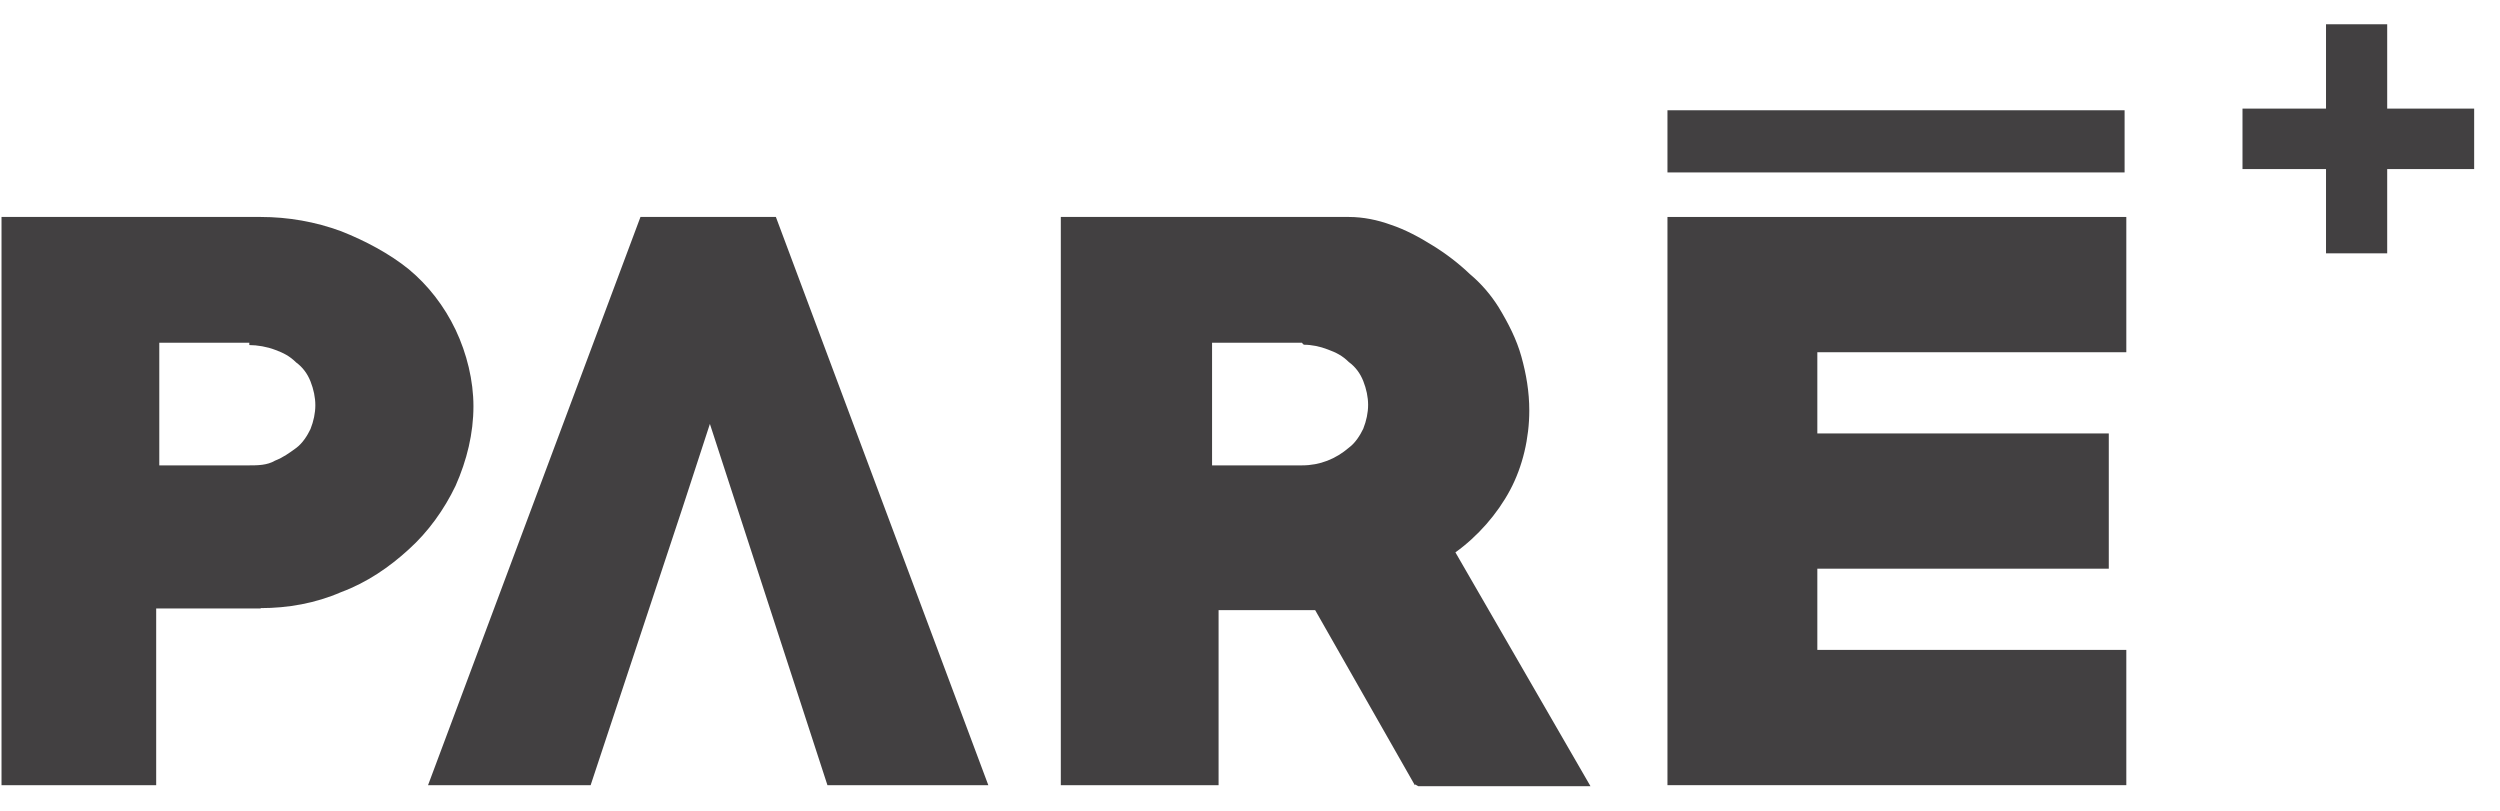
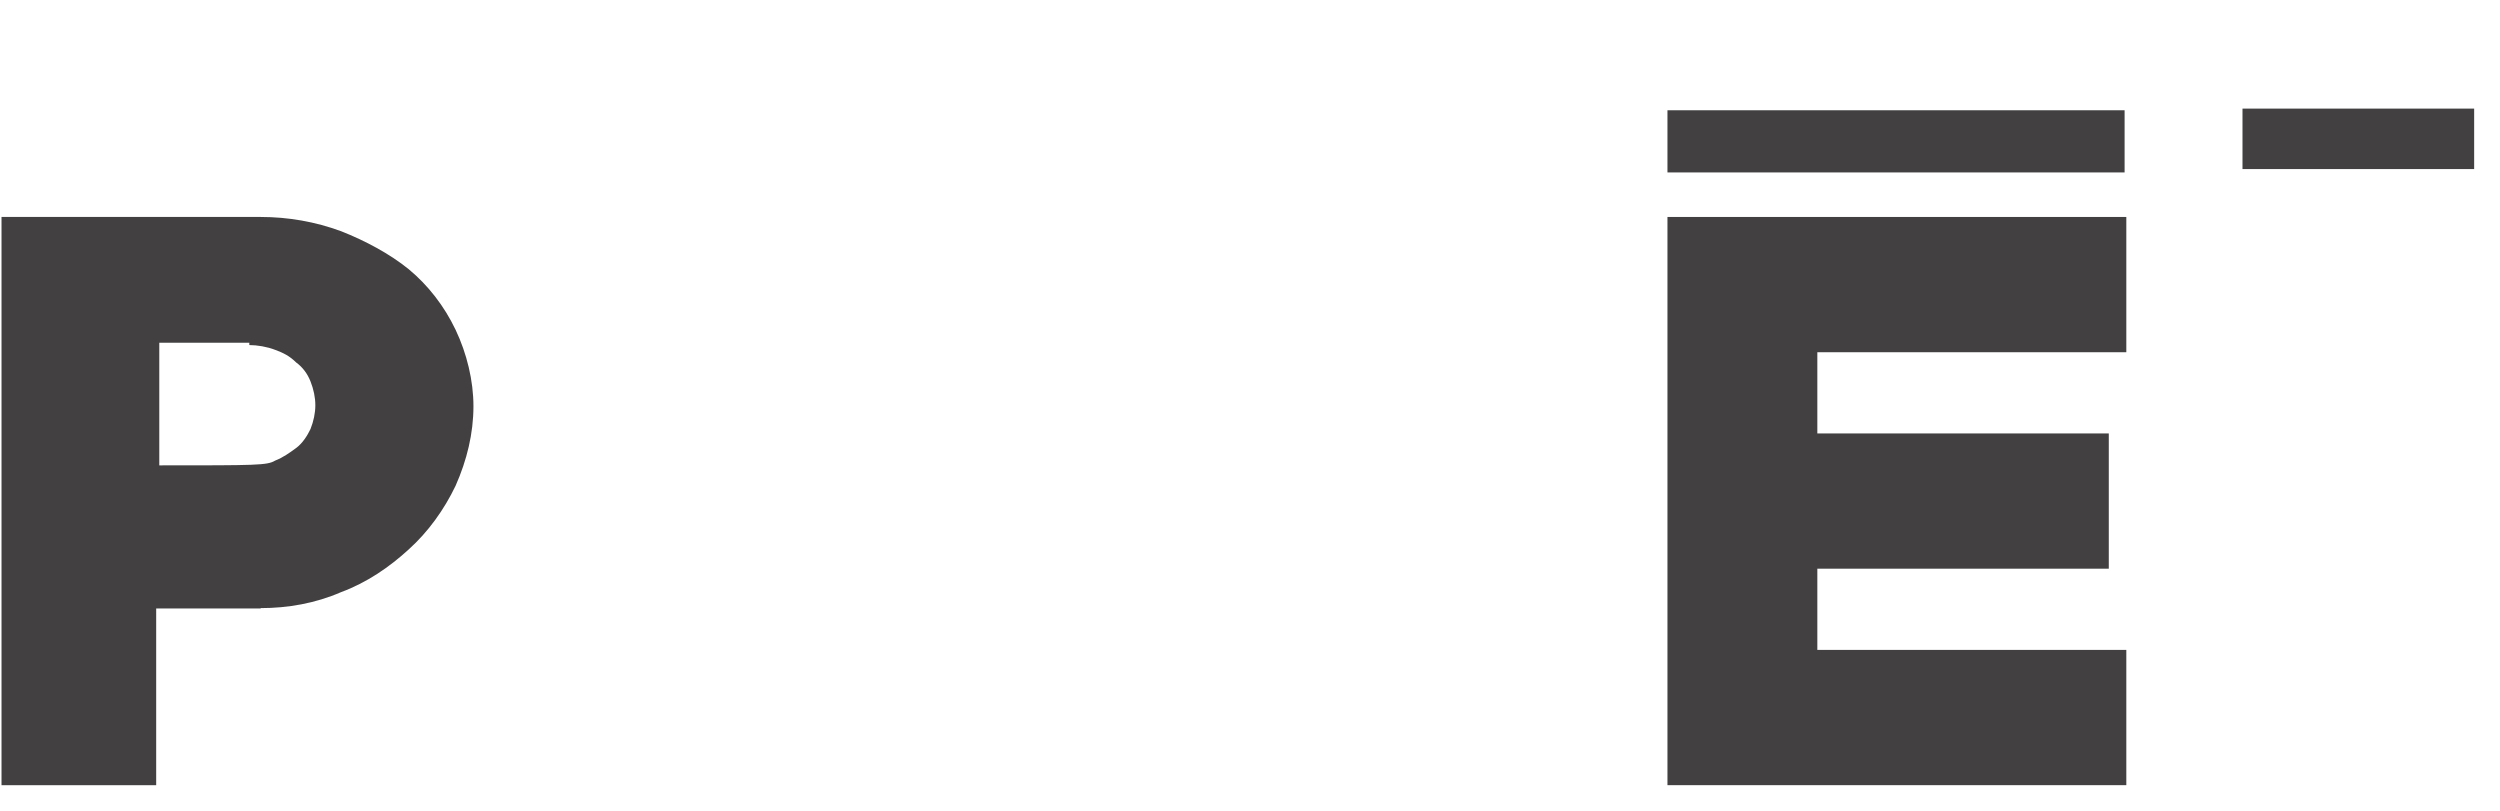
<svg xmlns="http://www.w3.org/2000/svg" width="74" height="24" viewBox="0 0 74 24" fill="none">
  <g clip-path="url(#clip0_7497_244)">
-     <path d="M7.716 18.01H4.623V23.241H0.045V6.422H7.716C8.53 6.422 9.334 6.563 10.097 6.844C10.809 7.126 11.531 7.508 12.101 7.971C12.671 8.444 13.149 9.057 13.485 9.761C13.82 10.466 14.014 11.27 14.014 12.025C14.014 12.829 13.82 13.624 13.485 14.379C13.149 15.083 12.671 15.747 12.101 16.26C11.531 16.783 10.86 17.245 10.097 17.527C9.334 17.859 8.52 18 7.716 18V18.01ZM7.38 10.144H4.715V13.775H7.38C7.614 13.775 7.909 13.775 8.143 13.634C8.377 13.544 8.571 13.403 8.764 13.262C8.957 13.121 9.1 12.89 9.191 12.699C9.283 12.467 9.334 12.226 9.334 11.995C9.334 11.763 9.283 11.522 9.191 11.29C9.1 11.059 8.957 10.868 8.764 10.727C8.571 10.536 8.387 10.445 8.143 10.355C7.909 10.264 7.614 10.214 7.38 10.214V10.164V10.144Z" fill="#424041" />
-     <path d="M41.879 23.241L38.929 18.06H36.07V23.241H31.4V6.422H39.926C40.353 6.422 40.781 6.512 41.167 6.653C41.594 6.794 42.022 7.025 42.408 7.267C42.785 7.498 43.171 7.79 43.507 8.112C43.843 8.393 44.128 8.725 44.362 9.098C44.647 9.57 44.891 10.043 45.033 10.556C45.176 11.069 45.267 11.592 45.267 12.155C45.267 12.96 45.074 13.805 44.697 14.509C44.321 15.213 43.741 15.877 43.08 16.35L47.078 23.271H41.981L41.889 23.22L41.879 23.241ZM38.542 10.144H35.877V13.775H38.542C39.071 13.775 39.539 13.584 39.926 13.252C40.119 13.111 40.262 12.88 40.353 12.689C40.445 12.457 40.496 12.216 40.496 11.985C40.496 11.753 40.445 11.512 40.353 11.28C40.262 11.049 40.119 10.858 39.926 10.717C39.733 10.526 39.55 10.435 39.305 10.345C39.071 10.254 38.827 10.204 38.593 10.204L38.542 10.154V10.144Z" fill="#424041" />
+     <path d="M7.716 18.01H4.623V23.241H0.045V6.422H7.716C8.53 6.422 9.334 6.563 10.097 6.844C10.809 7.126 11.531 7.508 12.101 7.971C12.671 8.444 13.149 9.057 13.485 9.761C13.82 10.466 14.014 11.27 14.014 12.025C14.014 12.829 13.82 13.624 13.485 14.379C13.149 15.083 12.671 15.747 12.101 16.26C11.531 16.783 10.86 17.245 10.097 17.527C9.334 17.859 8.52 18 7.716 18V18.01ZM7.38 10.144H4.715V13.775C7.614 13.775 7.909 13.775 8.143 13.634C8.377 13.544 8.571 13.403 8.764 13.262C8.957 13.121 9.1 12.89 9.191 12.699C9.283 12.467 9.334 12.226 9.334 11.995C9.334 11.763 9.283 11.522 9.191 11.29C9.1 11.059 8.957 10.868 8.764 10.727C8.571 10.536 8.387 10.445 8.143 10.355C7.909 10.264 7.614 10.214 7.38 10.214V10.164V10.144Z" fill="#424041" />
    <path d="M49.357 23.241V6.422H62.939V10.426H53.793V12.83H62.42V16.833H53.793V19.237H62.939V23.241H49.357ZM49.357 3.264H62.888V5.104H49.357V3.264Z" fill="#424041" />
-     <path d="M22.966 6.422H18.958L12.67 23.241H17.483L20.199 15.042L21.013 12.548L24.492 23.241H29.254L22.966 6.422Z" fill="#424041" />
-     <path d="M70.661 0.719H68.85V7.499H70.661V0.719Z" fill="#424041" />
    <path d="M73.235 3.214H66.378V5.004H73.235V3.214Z" fill="#424041" />
  </g>
  <defs>
    <clipPath id="clip0_7497_244">
      <rect width="73.19" height="22.562" fill="white" transform="translate(0.045 0.719)" />
    </clipPath>
  </defs>
</svg>